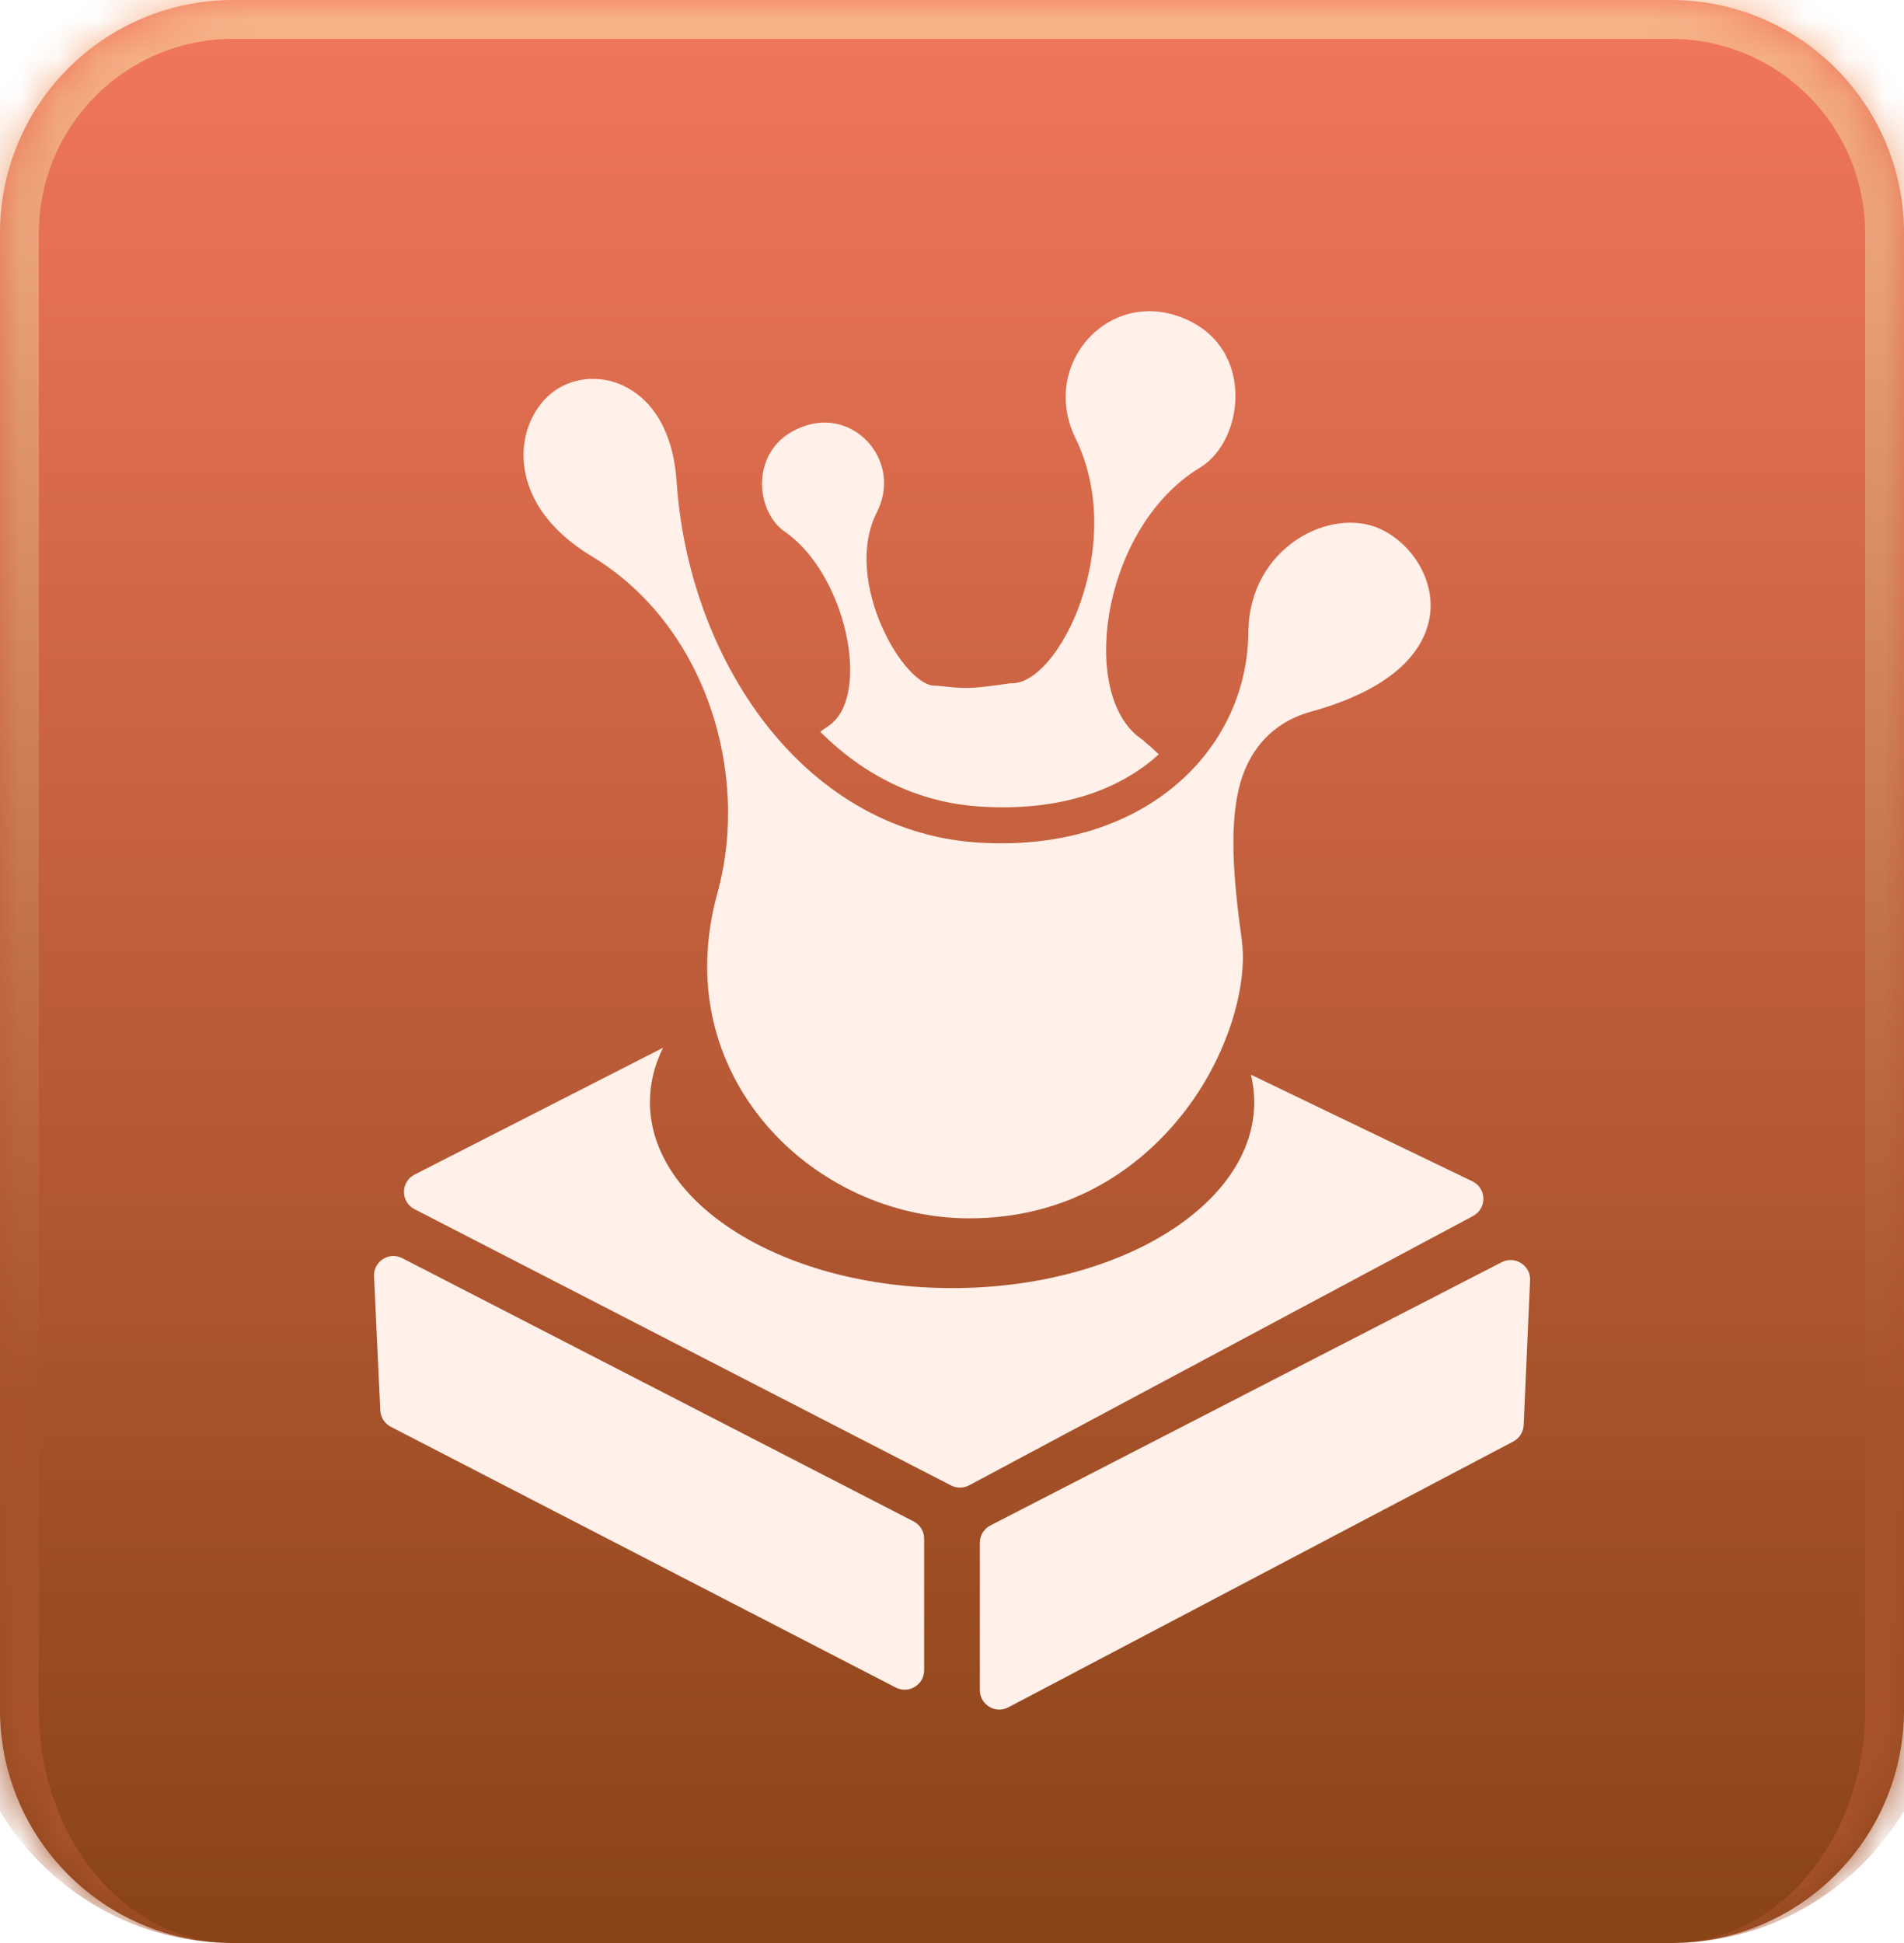
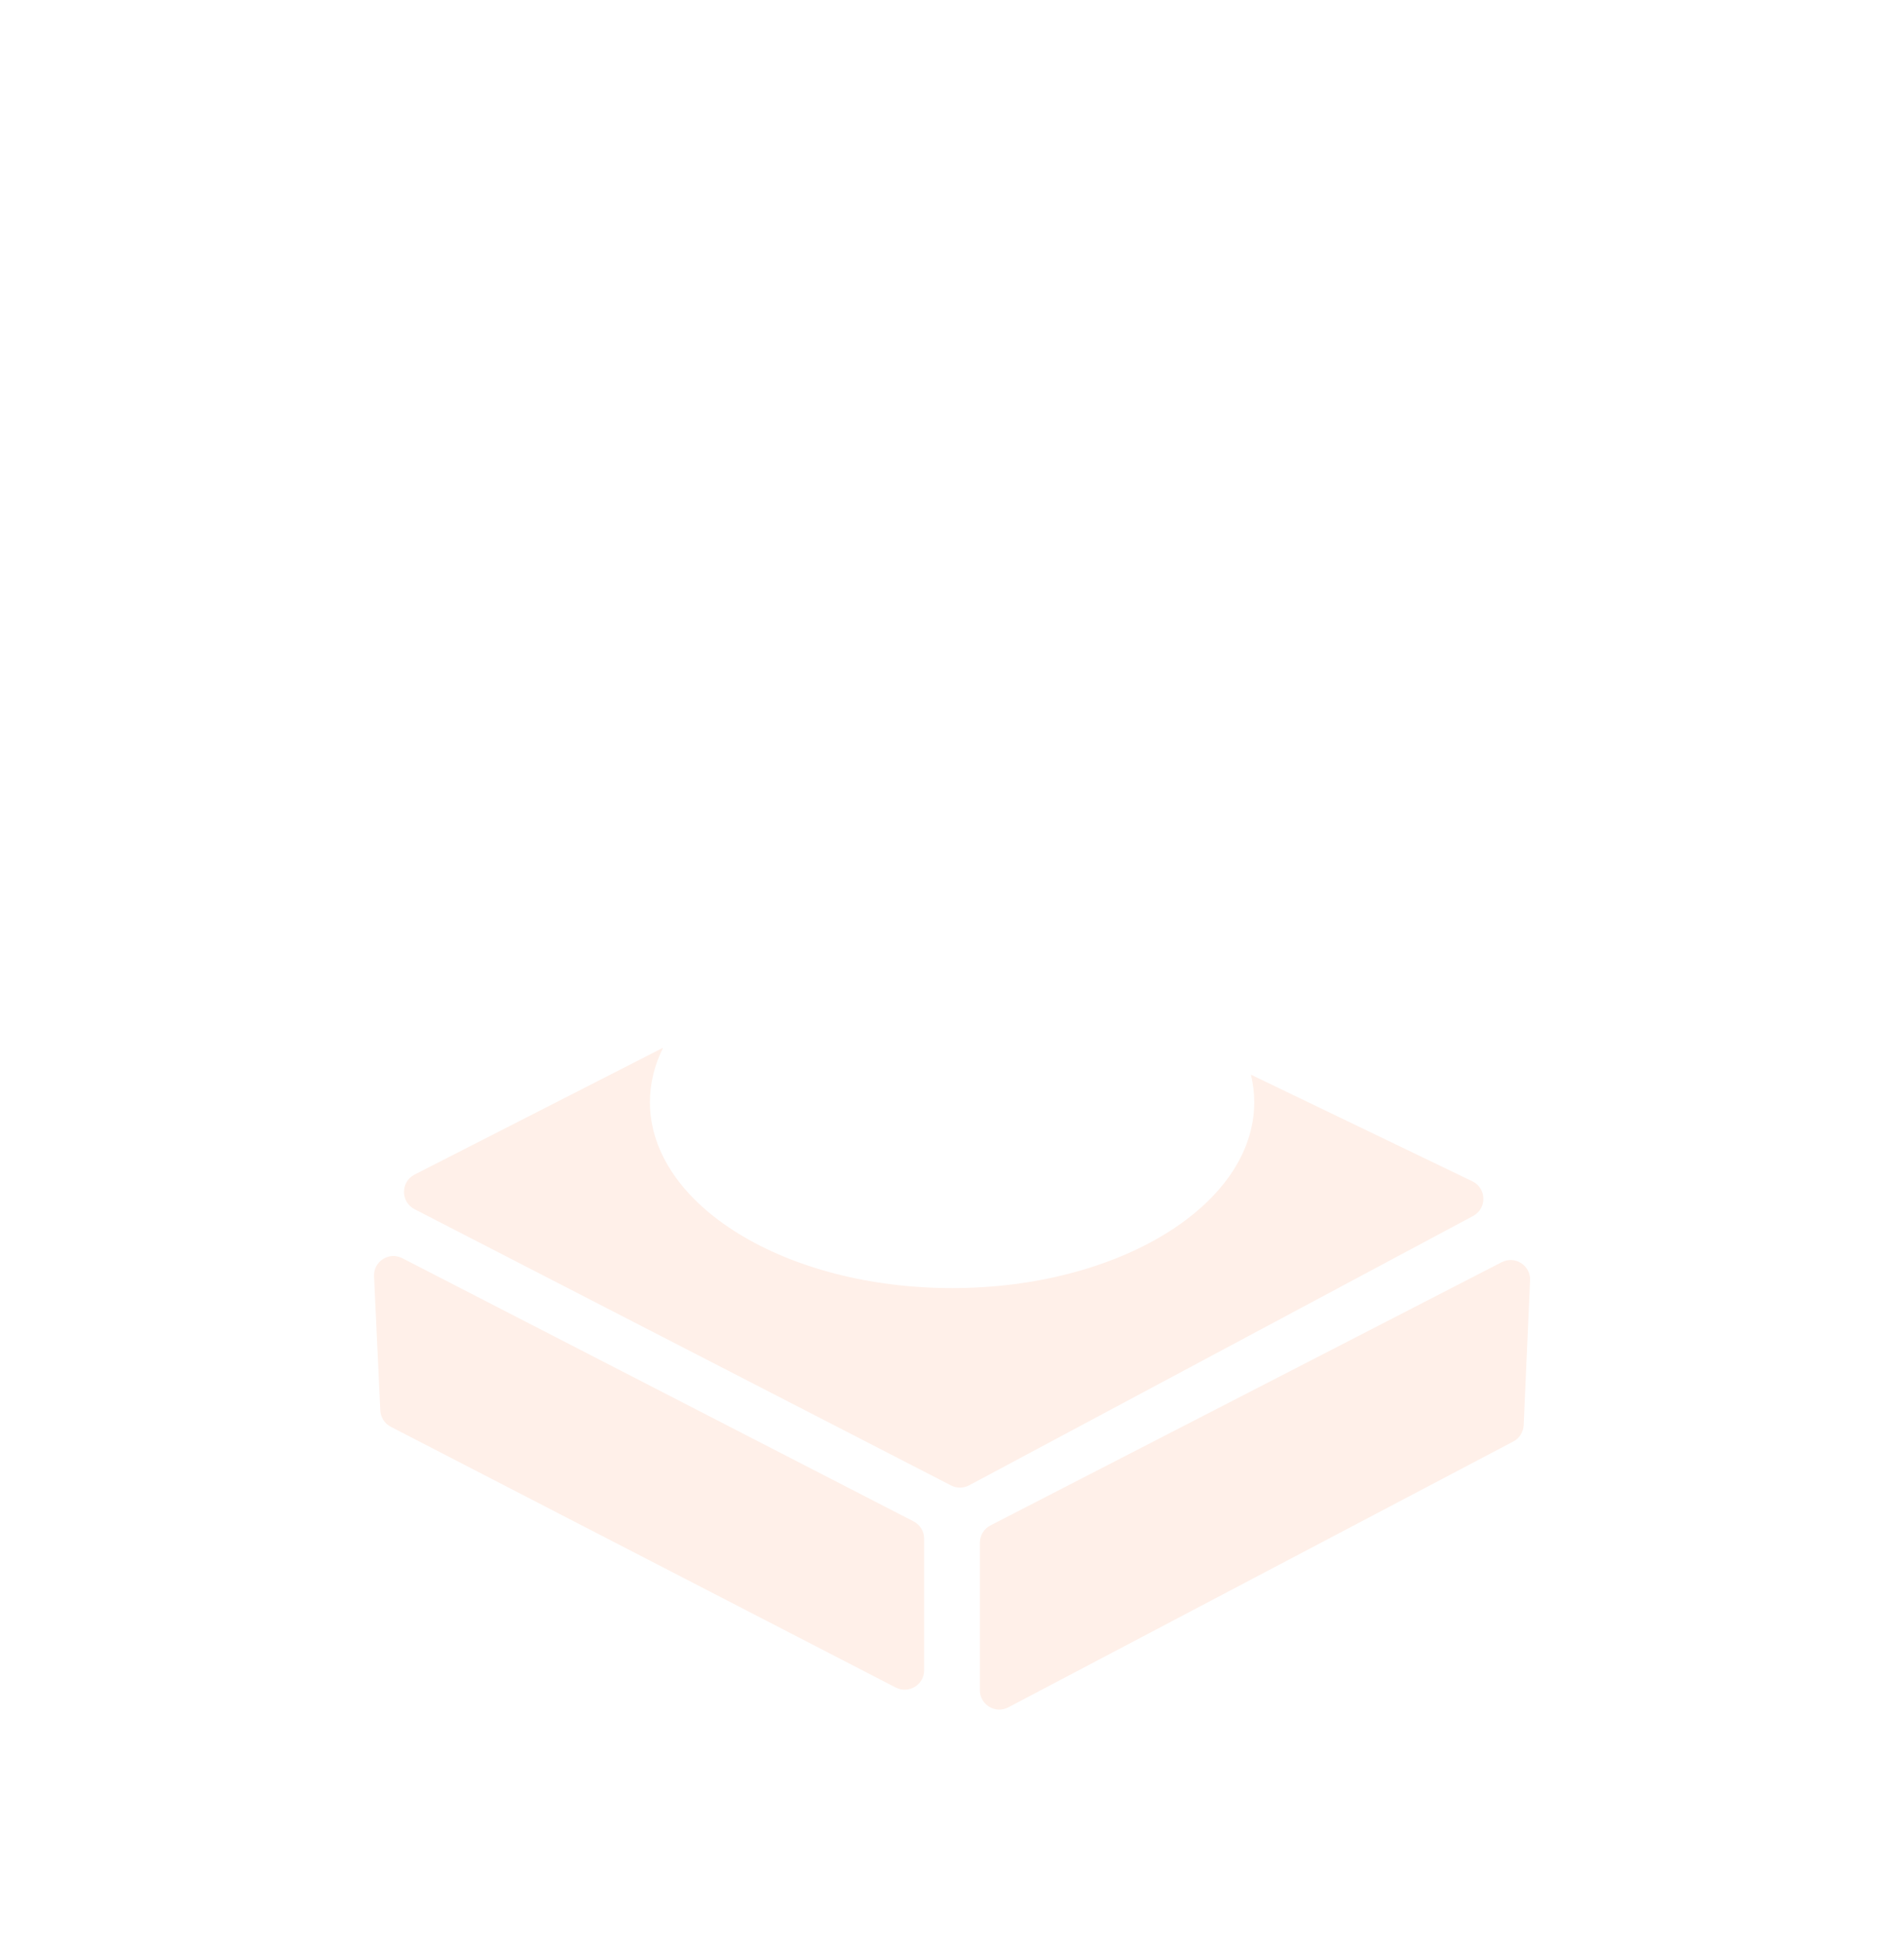
<svg xmlns="http://www.w3.org/2000/svg" width="49" height="50" viewBox="0 0 49 50" fill="none">
  <mask id="path-1-inside-1_1669_1241" fill="white">
-     <path d="M0 6C0 2.686 2.686 0 6 0H43C46.314 0 49 2.686 49 6V44C49 47.314 46.314 50 43 50H6C2.686 50 0 47.314 0 44V6Z" />
-   </mask>
-   <path d="M0 6C0 2.686 2.686 0 6 0H43C46.314 0 49 2.686 49 6V44C49 47.314 46.314 50 43 50H6C2.686 50 0 47.314 0 44V6Z" fill="url(#paint0_linear_1669_1241)" />
-   <path d="M-1 6C-1 2.134 2.134 -1 6 -1H43C46.866 -1 50 2.134 50 6H48C48 3.239 45.761 1 43 1H6C3.239 1 1 3.239 1 6H-1ZM49 50H0H49ZM6 50C2.134 50 -1 46.866 -1 43V6C-1 2.134 2.134 -1 6 -1V1C3.239 1 1 3.239 1 6V44C1 47.314 3.239 50 6 50ZM43 -1C46.866 -1 50 2.134 50 6V43C50 46.866 46.866 50 43 50C45.761 50 48 47.314 48 44V6C48 3.239 45.761 1 43 1V-1Z" fill="url(#paint1_linear_1669_1241)" mask="url(#path-1-inside-1_1669_1241)" />
+     </mask>
  <g filter="url(#filter0_d_1669_1241)">
-     <path d="M29.556 7.007C28.039 7.024 26.895 8.683 27.678 10.277C29.029 13.025 27.24 16.647 26.014 16.582C24.902 16.74 24.884 16.725 24.09 16.643C23.293 16.727 21.661 13.964 22.566 12.184C23.215 10.906 22.052 9.55 20.768 9.943C19.275 10.399 19.391 12.127 20.194 12.68C21.775 13.769 22.424 16.878 21.352 17.659C21.27 17.714 21.189 17.772 21.109 17.831C22.205 18.927 23.576 19.638 25.173 19.752C27.239 19.898 28.803 19.342 29.821 18.411C29.692 18.287 29.558 18.167 29.42 18.053L29.443 18.062C29.42 18.048 29.398 18.033 29.375 18.017C29.324 17.976 29.272 17.935 29.22 17.895C27.784 16.61 28.43 12.515 30.887 11.03C32.068 10.316 32.338 7.751 30.224 7.105C29.997 7.036 29.773 7.005 29.556 7.007V7.007ZM15.3 8.75C15.259 8.749 15.218 8.749 15.177 8.751C14.852 8.767 14.54 8.87 14.281 9.051C13.768 9.409 13.415 10.112 13.481 10.899C13.546 11.687 14.013 12.58 15.239 13.322C18.146 15.079 19.319 18.877 18.462 21.987V21.987C17.815 24.337 18.417 26.398 19.687 27.907C20.957 29.417 22.91 30.352 24.947 30.352C27.394 30.352 29.215 29.195 30.408 27.702C31.601 26.209 32.12 24.363 31.956 23.176C31.734 21.572 31.649 20.319 31.875 19.324C32.1 18.33 32.736 17.591 33.723 17.319C35.96 16.701 36.706 15.675 36.807 14.781C36.907 13.886 36.32 12.984 35.532 12.616C34.252 12.018 32.145 13.079 32.127 15.272C32.102 18.337 29.396 20.981 25.109 20.677C22.858 20.517 20.99 19.302 19.673 17.587C18.356 15.872 17.566 13.655 17.414 11.403C17.323 10.06 16.774 9.325 16.151 8.981C15.879 8.831 15.586 8.756 15.3 8.75L15.3 8.75Z" fill="#FFF0E9" />
    <path d="M38.648 31.48C38.989 31.305 39.394 31.564 39.377 31.947L39.212 35.674C39.205 35.851 39.103 36.011 38.946 36.094L25.95 42.935C25.617 43.111 25.217 42.869 25.217 42.493V38.7C25.217 38.513 25.321 38.341 25.488 38.255L38.648 31.48ZM9.626 31.845C9.608 31.461 10.011 31.201 10.353 31.377L23.511 38.15C23.678 38.236 23.783 38.407 23.783 38.595V41.981C23.783 42.356 23.386 42.597 23.053 42.426L10.056 35.715C9.898 35.633 9.795 35.472 9.787 35.294L9.626 31.845ZM17.064 25.962C16.845 26.404 16.726 26.875 16.726 27.361C16.726 30.004 20.208 32.147 24.503 32.147C28.797 32.147 32.279 30.004 32.279 27.361C32.279 27.121 32.248 26.886 32.193 26.655L37.892 29.399C38.261 29.577 38.272 30.098 37.911 30.291L24.942 37.222C24.797 37.299 24.623 37.301 24.477 37.226L10.668 30.116C10.306 29.93 10.307 29.411 10.669 29.226L17.064 25.962Z" fill="#FFF0E9" />
  </g>
  <defs>
    <filter id="filter0_d_1669_1241" x="5.125" y="3.507" width="38.754" height="44.987" filterUnits="userSpaceOnUse" color-interpolation-filters="sRGB">
      <feFlood flood-opacity="0" result="BackgroundImageFix" />
      <feColorMatrix in="SourceAlpha" type="matrix" values="0 0 0 0 0 0 0 0 0 0 0 0 0 0 0 0 0 0 127 0" result="hardAlpha" />
      <feOffset dy="1" />
      <feGaussianBlur stdDeviation="2.25" />
      <feComposite in2="hardAlpha" operator="out" />
      <feColorMatrix type="matrix" values="0 0 0 0 0.404 0 0 0 0 0.16 0 0 0 0 0.097 0 0 0 1 0" />
      <feBlend mode="normal" in2="BackgroundImageFix" result="effect1_dropShadow_1669_1241" />
      <feBlend mode="normal" in="SourceGraphic" in2="effect1_dropShadow_1669_1241" result="shape" />
    </filter>
    <linearGradient id="paint0_linear_1669_1241" x1="24.5" y1="0" x2="24.5" y2="50" gradientUnits="userSpaceOnUse">
      <stop stop-color="#F2775C" />
      <stop offset="1" stop-color="#894317" />
    </linearGradient>
    <linearGradient id="paint1_linear_1669_1241" x1="24.5" y1="0" x2="24.5" y2="50" gradientUnits="userSpaceOnUse">
      <stop stop-color="#F8B389" />
      <stop offset="0.718" stop-color="#A8522B" />
    </linearGradient>
  </defs>
</svg>